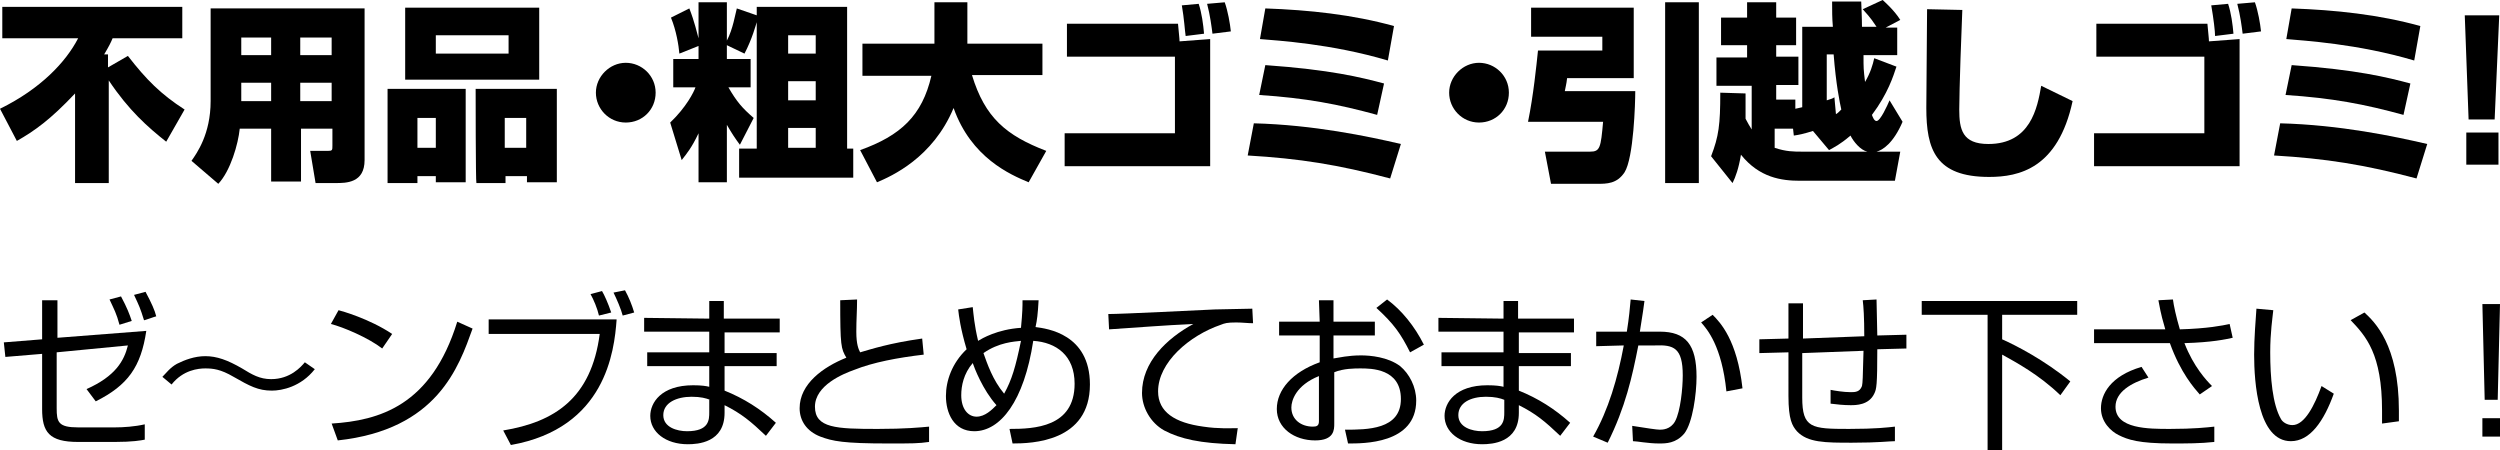
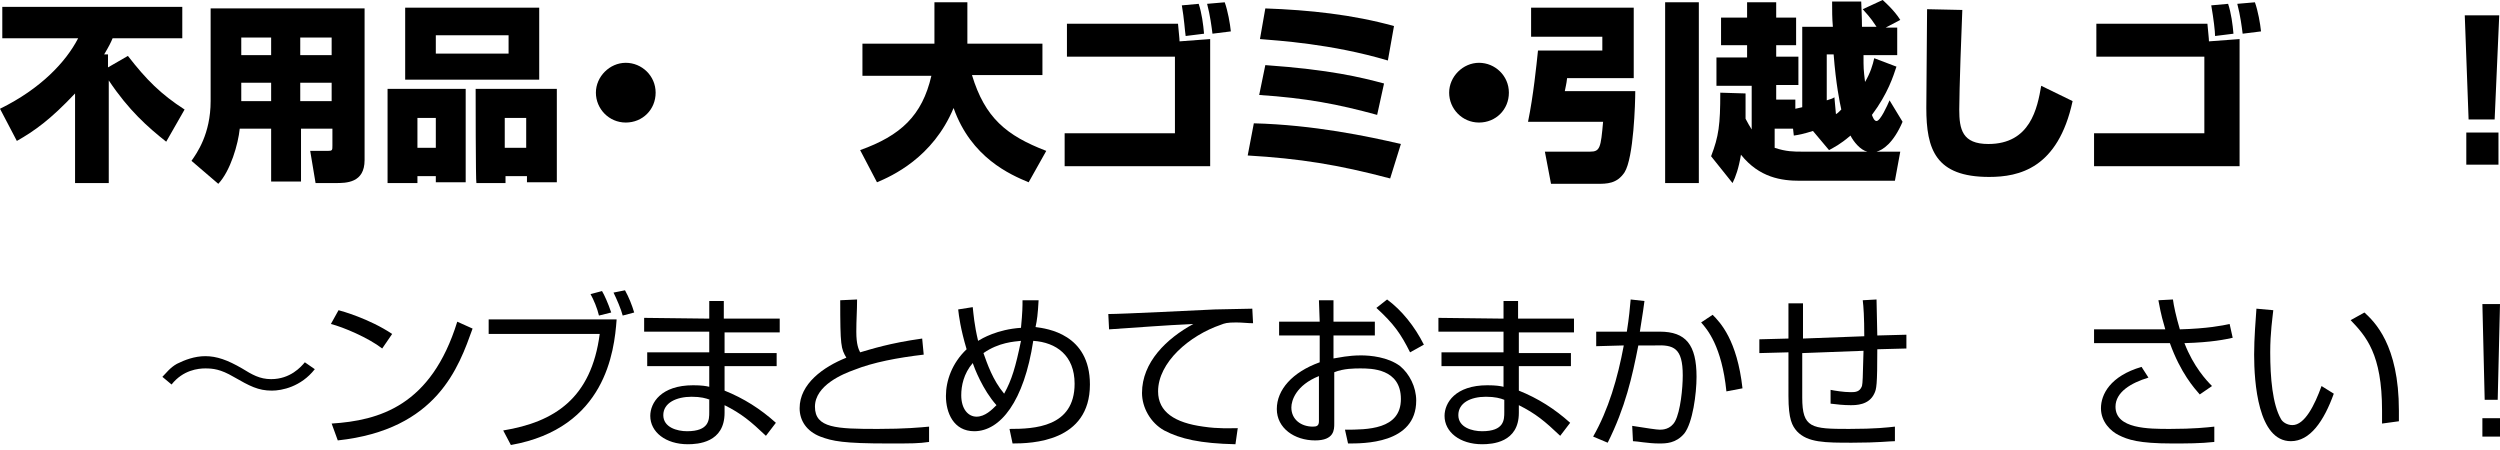
<svg xmlns="http://www.w3.org/2000/svg" version="1.1" id="_レイヤー_1" x="0px" y="0px" viewBox="0 0 326.4 58.8" style="enable-background:new 0 0 326.4 58.8;" xml:space="preserve">
  <g>
    <g>
      <path d="M21.7,18.5c-2.4-1.9-4.9-4.1-7.5-8v13.4H9.8V12.2c-3.2,3.4-5.3,4.9-7.6,6.2L0,14.2c5.3-2.6,8.6-6.1,10.2-9.2H0.3V0.9h23.5    v4.1h-9.1c-0.2,0.5-0.5,1.1-1.1,2.1h0.5v1.7l2.6-1.5c2.4,3.1,4.3,5,7.4,7L21.7,18.5L21.7,18.5z" />
      <path d="M43.4,16.8h-4.1v6.9h-3.9v-6.9h-4.1c-0.2,2-1.2,5.5-2.8,7.2L25,21c0.7-1,2.5-3.5,2.5-7.8V1.1h20.1v19.8c0,3-2.4,3-3.8,3    h-2.6l-0.7-4.2h2.3c0.6,0,0.6-0.1,0.6-0.7L43.4,16.8L43.4,16.8z M31.5,10.8v1.6c0,0.1,0,0.6,0,0.8h3.9v-2.4L31.5,10.8L31.5,10.8z     M31.5,4.9v2.3h3.9V4.9H31.5z M39.2,4.9v2.3h4.1V4.9H39.2z M39.2,10.8v2.4h4.1v-2.4H39.2z" />
      <path d="M50.6,11.6h10.2v12.2h-3.9V23h-2.4v0.9h-3.9C50.6,23.9,50.6,11.6,50.6,11.6z M52.9,1h17.5v9.4H52.9    C52.9,10.4,52.9,1,52.9,1z M54.5,19.3h2.4v-3.9h-2.4V19.3z M56.9,7h9.5V4.6h-9.5V7z M62.1,11.6h10.6v12.2h-3.9V23h-2.8v0.9h-3.8    C62.1,23.9,62.1,11.6,62.1,11.6z M65.9,19.3h2.8v-3.9h-2.8V19.3z" />
      <path d="M85.6,12.1c0,2.2-1.7,3.9-3.9,3.9s-3.9-1.8-3.9-3.9s1.8-3.9,3.9-3.9S85.6,9.9,85.6,12.1z" />
-       <path d="M98.8,2.9c-0.1,0.3-0.6,2.2-1.6,4.1l-2.3-1.1v1.8H98v3.7h-2.9c1.1,1.9,1.8,2.7,3.3,4l-1.8,3.5c-0.6-0.8-1-1.4-1.7-2.6v7.5    h-3.7v-6.4c-0.9,1.9-1.5,2.6-2.2,3.5L87.5,16c2.1-2,3.1-4,3.3-4.6h-2.9V7.7h3.3V6L88.7,7c-0.1-1.1-0.4-3-1.1-4.7L90,1.1    C90.7,2.9,91,4.3,91.2,5V0.3h3.7v5c0.8-1.5,1.1-3.5,1.3-4.2L98.8,2V0.9h11.8v18.5h0.8v3.8H96.5v-3.8h2.3L98.8,2.9L98.8,2.9z     M102.9,4.6v2.4h3.6V4.6H102.9z M102.9,10.6v2.5h3.6v-2.5H102.9z M102.9,16.7v2.6h3.6v-2.6H102.9z" />
      <path d="M112.3,19.6c5.3-1.9,8.1-4.5,9.3-9.7h-9V5.7h9.4V0.3h4.3v5.4h9.8v4.1h-9.2c1.7,5.6,4.5,7.9,9.7,9.9l-2.3,4.1    c-2.4-1-7.5-3.2-9.8-9.7c-2.7,6.5-8.1,8.9-10,9.7L112.3,19.6L112.3,19.6z" />
      <path d="M153.8,3.1c0.1,1.2,0.2,1.9,0.2,2.3l4-0.3v16.6h-19v-4.3h14.4v-10h-14.1V3.1H153.8L153.8,3.1z M154.8,4.7    c-0.1-0.6-0.2-2.3-0.5-4l2.2-0.2c0.4,1.2,0.6,2.7,0.7,3.9L154.8,4.7z M158.3,4.4c-0.1-0.8-0.3-2.4-0.7-3.9l2.3-0.2    c0.4,1.1,0.7,2.8,0.8,3.8L158.3,4.4L158.3,4.4z" />
      <path d="M181.5,23.3c-6.8-1.8-11.8-2.6-18.6-3l0.8-4.2c7.8,0.2,14.9,1.7,19.2,2.7L181.5,23.3z M179.8,15    c-5.1-1.4-9.3-2.2-15.4-2.6l0.8-3.9c8.5,0.6,12.5,1.6,15.5,2.4L179.8,15L179.8,15z M181.2,7.9c-7.4-2.2-14.4-2.6-16.7-2.8l0.7-4    c5.7,0.2,11.4,0.8,16.8,2.3L181.2,7.9L181.2,7.9z" />
      <path d="M197,12.1c0,2.2-1.7,3.9-3.9,3.9s-3.9-1.8-3.9-3.9s1.8-3.9,3.9-3.9S197,9.9,197,12.1z" />
      <path d="M199.9,1h13.4v9.2h-8.7c-0.1,0.9-0.2,1.1-0.3,1.7h9.2c0,1.5-0.2,8.7-1.4,10.6c-1,1.5-2.3,1.5-3.6,1.5h-6l-0.8-4.2h5.9    c1.3,0,1.4-0.5,1.7-3.9h-9.8c0.7-3.4,1.1-7.4,1.3-9.3h8.4V4.8h-9.3V1z M217.4,0.3h4.4v23.6h-4.4V0.3z" />
      <path d="M227.9,12.2c0,1.2,0,2.3,0,3.3c0.3,0.6,0.5,0.9,0.8,1.4v-5.7h-4.6V7.5h4V5.9h-3.4V2.3h3.4v-2h3.8v2h2.6v3.6h-2.6v1.5h2.9    v3.7h-2.9V13h2.5v1.2l0.9-0.2V3.5h4c-0.1-1.1-0.1-2.1-0.1-3.3h3.8c0,0.1,0.1,2.2,0.1,3.3h1.9c-0.9-1.4-1.4-1.8-1.8-2.3l2.6-1.2    c0.1,0.1,1.5,1.3,2.3,2.6l-1.9,1h1.5v3.6h-4.4c0,1.8,0,1.8,0.2,3.5c0.7-1.2,1-2.2,1.2-3.1l2.9,1.1c-0.4,1.2-1.1,3.5-3.2,6.3    c0.1,0.3,0.3,0.8,0.6,0.8c0.5,0,1.4-2,1.7-2.7l1.7,2.8c-1.2,2.8-2.6,3.7-3.4,3.9h3.1l-0.7,3.8H235c-2.4,0-5.3-0.4-7.7-3.4    c-0.3,1.8-0.7,2.9-1.1,3.7l-2.8-3.5c1-2.6,1.2-4.1,1.2-8.3L227.9,12.2L227.9,12.2z M243.8,19.8c-0.9-0.2-1.8-1.3-2.2-2.1    c-1.4,1.2-2.1,1.5-2.8,1.9l-2.1-2.5c-1.3,0.4-1.8,0.5-2.5,0.6l-0.1-0.9h-2.4v2.5c1.5,0.5,2.5,0.5,3.6,0.5L243.8,19.8L243.8,19.8z     M239.7,14.9c0.2-0.1,0.3-0.2,0.7-0.6c-0.2-0.9-0.7-3.3-1-7.2h-0.9v6c0.6-0.2,0.7-0.2,1-0.4L239.7,14.9z" />
      <path d="M256.2,1.3c-0.1,2.1-0.4,10.6-0.4,13c0,2.6,0.4,4.5,3.8,4.5c5.5,0,6.4-4.7,6.9-7.6l4.1,2c-1.9,8.8-7,9.9-10.9,9.9    c-7,0-8.2-3.6-8.2-9c0-2,0.1-11,0.1-12.9L256.2,1.3L256.2,1.3z" />
      <path d="M288.2,3.1c0.1,1.2,0.2,1.9,0.2,2.3l4-0.3v16.6h-19v-4.3h14.4v-10h-14.1V3.1H288.2z M289.2,4.7c0-0.6-0.2-2.3-0.5-4    l2.2-0.2c0.4,1.2,0.6,2.7,0.7,3.9L289.2,4.7z M292.8,4.4c-0.1-0.8-0.3-2.4-0.7-3.9l2.3-0.2c0.4,1.1,0.7,2.8,0.8,3.8L292.8,4.4    L292.8,4.4z" />
-       <path d="M315.5,23.3c-6.8-1.8-11.8-2.6-18.6-3l0.8-4.2c7.8,0.2,14.9,1.7,19.2,2.7L315.5,23.3L315.5,23.3z M313.8,15    c-5.1-1.4-9.3-2.2-15.4-2.6l0.8-3.9c8.5,0.6,12.5,1.6,15.5,2.4L313.8,15L313.8,15z M315.2,7.9c-7.4-2.2-14.5-2.6-16.7-2.8l0.7-4    c5.7,0.2,11.4,0.8,16.8,2.3L315.2,7.9L315.2,7.9z" />
      <path d="M326.3,2l-0.6,13.6h-3.4L321.8,2L326.3,2L326.3,2z M326.2,17.3v4.2H322v-4.2H326.2z" />
    </g>
    <g>
-       <path d="M19.1,43.2c-0.7,4.7-2.4,7.1-6.6,9.2l-1.2-1.6c3.8-1.7,4.9-3.7,5.4-5.7L7.4,46v7.3c0,1.8,0.2,2.5,2.8,2.5h4.8    c1.1,0,2.6-0.1,3.9-0.4l0,2c-0.5,0.1-1.6,0.3-3.9,0.3h-4.8c-3.8,0-4.7-1.3-4.7-4.3v-7.2l-4.8,0.4l-0.2-1.9l5-0.4v-5.1h2v4.9    L19.1,43.2L19.1,43.2z M15.6,42.4c-0.4-1.5-0.7-2-1.3-3.3l1.5-0.4c0.8,1.5,1.1,2.3,1.4,3.2L15.6,42.4L15.6,42.4z M18.8,41.8    c-0.5-1.6-0.6-1.8-1.3-3.3l1.5-0.4c0.8,1.5,1.2,2.4,1.4,3.2C20.3,41.3,18.7,41.9,18.8,41.8z" />
      <path d="M41.1,48.2c-1.8,2.3-4.3,2.8-5.6,2.8c-1.8,0-2.9-0.6-5-1.8c-1.7-1-2.7-1.1-3.7-1.1c-0.9,0-2.9,0.2-4.4,2.1l-1.2-1    c0.5-0.5,1-1.2,1.9-1.7c1-0.5,2.3-1,3.7-1c1.5,0,2.9,0.5,4.8,1.6c1.3,0.8,2.3,1.4,3.8,1.4c2.5,0,3.9-1.6,4.4-2.2L41.1,48.2    L41.1,48.2z" />
      <path d="M49.9,45.5c-1.8-1.4-5.1-2.8-6.7-3.2l1-1.8c0.4,0.1,4,1.1,7,3.1C51.2,43.6,49.9,45.5,49.9,45.5z M43.3,55.3    c6.2-0.4,13-2.3,16.4-13.3l2,0.9c-1.8,5-4.6,13.2-17.6,14.6L43.3,55.3L43.3,55.3z" />
      <path d="M80.5,41.8c-0.3,4-1.4,14.1-13.8,16.3l-1-1.9c6.7-1.1,11.5-4.2,12.6-12.6H63.8v-1.9H80.5z M78.2,41.2    c-0.2-0.9-0.7-2.1-1.1-2.8l1.5-0.4c0.3,0.5,0.8,1.6,1.2,2.8C79.8,40.8,78.2,41.2,78.2,41.2z M81.3,41.2c-0.2-0.8-0.8-2.2-1.2-3    l1.5-0.3c0.5,0.9,0.9,1.9,1.2,2.9L81.3,41.2z" />
      <path d="M92.6,41.6l0-2.3h1.9l0,2.3h7.3v1.8h-7.2l0,2.7h6.8v1.7h-6.8V51c2.5,1,4.7,2.4,6.7,4.2l-1.3,1.7c-2-1.9-3.2-2.9-5.4-4v1    c0,3.9-3.5,4.1-4.8,4.1c-2.9,0-4.9-1.6-4.9-3.7c0-1.7,1.4-4,5.6-4c1.1,0,1.7,0.1,2.1,0.2v-2.7h-8.1V46h8.1v-2.7h-8.5v-1.8    L92.6,41.6L92.6,41.6z M92.7,52.2c-0.5-0.2-1.2-0.4-2.4-0.4c-2,0-3.7,0.8-3.7,2.4s1.8,2.1,3.1,2.1c2.9,0,2.9-1.5,2.9-2.5V52.2    L92.7,52.2z" />
      <path d="M111.9,39.1c0,1.5-0.1,2.6-0.1,4.2c0,1.7,0.3,2.3,0.5,2.7c1.4-0.4,3.8-1.2,8.1-1.8l0.2,2.1c-3.4,0.4-6.6,1-9.1,2    c-1.4,0.5-5.1,2-5.1,4.8s2.8,2.9,8.2,2.9c3.6,0,5.6-0.2,6.7-0.3l0,2c-1.4,0.2-2.2,0.2-5.3,0.2c-5.9,0-7.3-0.3-8.9-0.9    c-1.8-0.7-2.7-2.1-2.7-3.7c0-3.2,3.1-5.4,6.1-6.6c-0.7-1.2-0.8-1.5-0.8-7.5L111.9,39.1L111.9,39.1z" />
      <path d="M135.6,39.2c-0.1,1.8-0.2,2.6-0.4,3.5c1.5,0.2,7.1,0.9,7.1,7.5c0,7.5-7.6,7.7-10.1,7.7l-0.4-1.9c3.2,0,8.5-0.2,8.5-5.9    c0-3.7-2.4-5.4-5.4-5.6c-1.2,7.9-4.3,11.8-7.7,11.8c-2.7,0-3.7-2.4-3.7-4.6c0-2,0.8-4.3,2.7-6.1c-0.8-2.7-1-4.3-1.1-5.2l1.9-0.3    c0.1,0.9,0.2,2.3,0.7,4.4c0.5-0.3,2.5-1.5,5.6-1.7c0.2-2.1,0.2-2.8,0.2-3.6L135.6,39.2L135.6,39.2z M127,47.4    c-1.2,1.4-1.5,3-1.5,4.2c0,1.8,0.9,2.8,2,2.8c1.1,0,2-0.9,2.6-1.5C128.3,50.9,127.2,48,127,47.4z M131.1,51.4    c1-1.8,1.5-3.5,2.2-6.9c-0.9,0.1-2.9,0.2-4.9,1.6C128.9,47.5,129.6,49.6,131.1,51.4z" />
      <path d="M163.6,42.2c-0.7,0-1.4-0.1-2.2-0.1c-1.2,0-1.5,0.1-2,0.3c-4.1,1.4-8.2,4.9-8.2,8.7c0,2.7,2.2,4.1,5.9,4.6    c2,0.3,3.5,0.2,4.5,0.2l-0.3,2.1c-4.6-0.1-7.2-0.7-9.3-1.8c-1.8-1-2.9-3-2.9-4.9c0-4,3.2-7.1,6.7-9c-4.3,0.2-6.4,0.4-11,0.7    l-0.1-2c1.8,0,11.7-0.5,13.9-0.6c0.6,0,4.5-0.1,4.9-0.1L163.6,42.2L163.6,42.2z" />
      <path d="M172.2,39.2h1.9V42h5.4v1.8h-5.4v3c0.7-0.1,1.9-0.4,3.6-0.4c1.2,0,3.5,0.2,5.1,1.4c1.2,1,2.1,2.7,2.1,4.5    c0,5.7-7,5.6-8.9,5.6l-0.4-1.8c2.9,0,7.3,0,7.3-4s-3.9-4-5.3-4c-0.7,0-2.2,0-3.4,0.5v6.7c0,0.8,0,2.2-2.5,2.2c-2.7,0-5-1.6-5-4.1    s2-4.8,5.6-6.1v-3.5h-5.3V42h5.3L172.2,39.2L172.2,39.2z M172.2,49.1c-3,1.2-3.6,3.2-3.6,4.1c0,1.6,1.3,2.5,2.8,2.5    c0.5,0,0.8-0.1,0.8-0.7L172.2,49.1L172.2,49.1z M181.1,39.1c1.9,1.4,3.6,3.5,4.8,5.9l-1.8,1c-1.2-2.4-2.1-3.7-4.4-5.8L181.1,39.1    L181.1,39.1z" />
      <path d="M196.3,41.6l0-2.3h1.9l0,2.3h7.3v1.8h-7.2l0,2.7h6.8v1.7h-6.8V51c2.5,1,4.7,2.4,6.7,4.2l-1.3,1.7c-2-1.9-3.2-2.9-5.4-4v1    c0,3.9-3.5,4.1-4.8,4.1c-2.9,0-4.9-1.6-4.9-3.7c0-1.7,1.4-4,5.6-4c1.1,0,1.7,0.1,2.1,0.2v-2.7h-8.1V46h8.1v-2.7h-8.5v-1.8    L196.3,41.6L196.3,41.6z M196.4,52.2c-0.5-0.2-1.2-0.4-2.4-0.4c-2,0-3.6,0.8-3.6,2.4s1.8,2.1,3.1,2.1c2.9,0,2.9-1.5,2.9-2.5V52.2    L196.4,52.2z" />
-       <path d="M214.7,39.3c-0.1,0.7-0.2,1.6-0.6,4l2.6,0c3.4,0,4.8,1.7,4.8,5.9c0,2.2-0.5,6-1.6,7.4c-1.1,1.3-2.4,1.3-3.3,1.3    c-1.4,0-2.9-0.3-3.4-0.3l-0.1-2c1.9,0.3,3.2,0.5,3.6,0.5c0.3,0,1.4,0,2-1.1c0.7-1.3,1-4.3,1-6c0-3.6-1.2-4-3.6-3.9l-2.2,0    c-0.8,4.1-1.7,8.1-4,12.7l-1.9-0.8c2-3.5,3.2-7.6,4-11.9l-3.6,0.1l0-1.9l4,0c0.3-1.9,0.4-3.1,0.5-4.2L214.7,39.3L214.7,39.3z     M225.4,51.1c-0.6-5.9-2.5-8.1-3.3-9l1.5-1c1,1,3.2,3.3,3.9,9.6L225.4,51.1L225.4,51.1z" />
+       <path d="M214.7,39.3c-0.1,0.7-0.2,1.6-0.6,4l2.6,0c3.4,0,4.8,1.7,4.8,5.9c0,2.2-0.5,6-1.6,7.4c-1.1,1.3-2.4,1.3-3.3,1.3    c-1.4,0-2.9-0.3-3.4-0.3l-0.1-2c1.9,0.3,3.2,0.5,3.6,0.5c0.3,0,1.4,0,2-1.1c0.7-1.3,1-4.3,1-6c0-3.6-1.2-4-3.6-3.9l-2.2,0    c-0.8,4.1-1.7,8.1-4,12.7l-1.9-0.8c2-3.5,3.2-7.6,4-11.9l-3.6,0.1l0-1.9l4,0c0.3-1.9,0.4-3.1,0.5-4.2L214.7,39.3L214.7,39.3z     M225.4,51.1c-0.6-5.9-2.5-8.1-3.3-9l1.5-1c1,1,3.2,3.3,3.9,9.6L225.4,51.1z" />
      <path d="M245,39.1c0,0.7,0.1,4,0.1,4.7l3.8-0.1v1.8l-3.8,0.1c0,4.7-0.1,5.2-0.4,5.8c-0.7,1.5-2.4,1.5-3.1,1.5    c-0.9,0-1.8-0.1-2.6-0.2v-1.8c0.5,0.1,1.7,0.3,2.6,0.3c0.6,0,1.2,0,1.5-0.8c0.1-0.5,0.1-0.9,0.2-4.6l-8,0.3l0,5.8    c0,4,1.2,4.1,6.1,4.1c3.5,0,5.1-0.2,6-0.3l0,1.9c-0.7,0-2.1,0.2-5.6,0.2s-5.8,0-7.2-1.5c-0.6-0.7-1.1-1.5-1.1-4.6V46l-3.8,0.1    l0-1.8l3.8-0.1v-4.6h1.9l0,4.6l8-0.3c0-2.5-0.1-3.9-0.2-4.7L245,39.1L245,39.1z" />
-       <path d="M271.2,39.3v1.8h-9.8v3.2c1.8,0.8,5.5,2.7,8.9,5.5l-1.3,1.8c-2.8-2.7-5.8-4.3-7.6-5.3v12.5h-1.9V41.1h-8.6v-1.8H271.2    L271.2,39.3z" />
      <path d="M283.7,39.1c0.1,0.8,0.4,2.2,0.9,3.9c3.6-0.1,5.6-0.5,6.5-0.7l0.4,1.8c-0.9,0.2-2.7,0.6-6.3,0.7c1.2,3.1,2.9,4.9,3.6,5.6    l-1.6,1.1c-0.7-0.8-2.5-2.8-3.9-6.7c-0.4,0-0.5,0-1.9,0h-8V43h9.3c-0.3-1.1-0.5-1.6-0.9-3.8L283.7,39.1L283.7,39.1z M280.5,49.3    c-2.3,0.7-4.3,1.9-4.3,3.8c0,2.9,4.3,2.9,7.1,2.9c3.1,0,4.9-0.2,5.8-0.3l0,2c-1.8,0.2-3.7,0.2-5.5,0.2c-4.4,0-5.8-0.5-7-1.1    c-1-0.5-2.3-1.7-2.3-3.5s1.2-4.2,5.3-5.4L280.5,49.3L280.5,49.3z" />
      <path d="M296.8,40.5c-0.1,1-0.4,2.9-0.4,5.5c0,3.3,0.3,6.8,1.4,8.7c0.2,0.4,0.8,0.8,1.5,0.8c1.6,0,2.9-2.6,3.8-5.1l1.6,1    c-1.3,3.6-3.1,6.2-5.6,6.2c-4.3,0-4.8-7.7-4.8-11.3c0-2.2,0.2-4.5,0.3-6L296.8,40.5L296.8,40.5z M311,55.3c0-0.5,0-1,0-1.7    c0-7.4-2.1-9.7-4.1-11.8l1.8-1c1.3,1.2,4.5,4.2,4.5,12.8c0,0.6,0,1,0,1.4L311,55.3L311,55.3z" />
      <path d="M324.1,57v-2.4h2.3V57H324.1z M326.4,39.7l-0.3,12.5h-1.7l-0.3-12.5H326.4L326.4,39.7z" />
    </g>
  </g>
</svg>